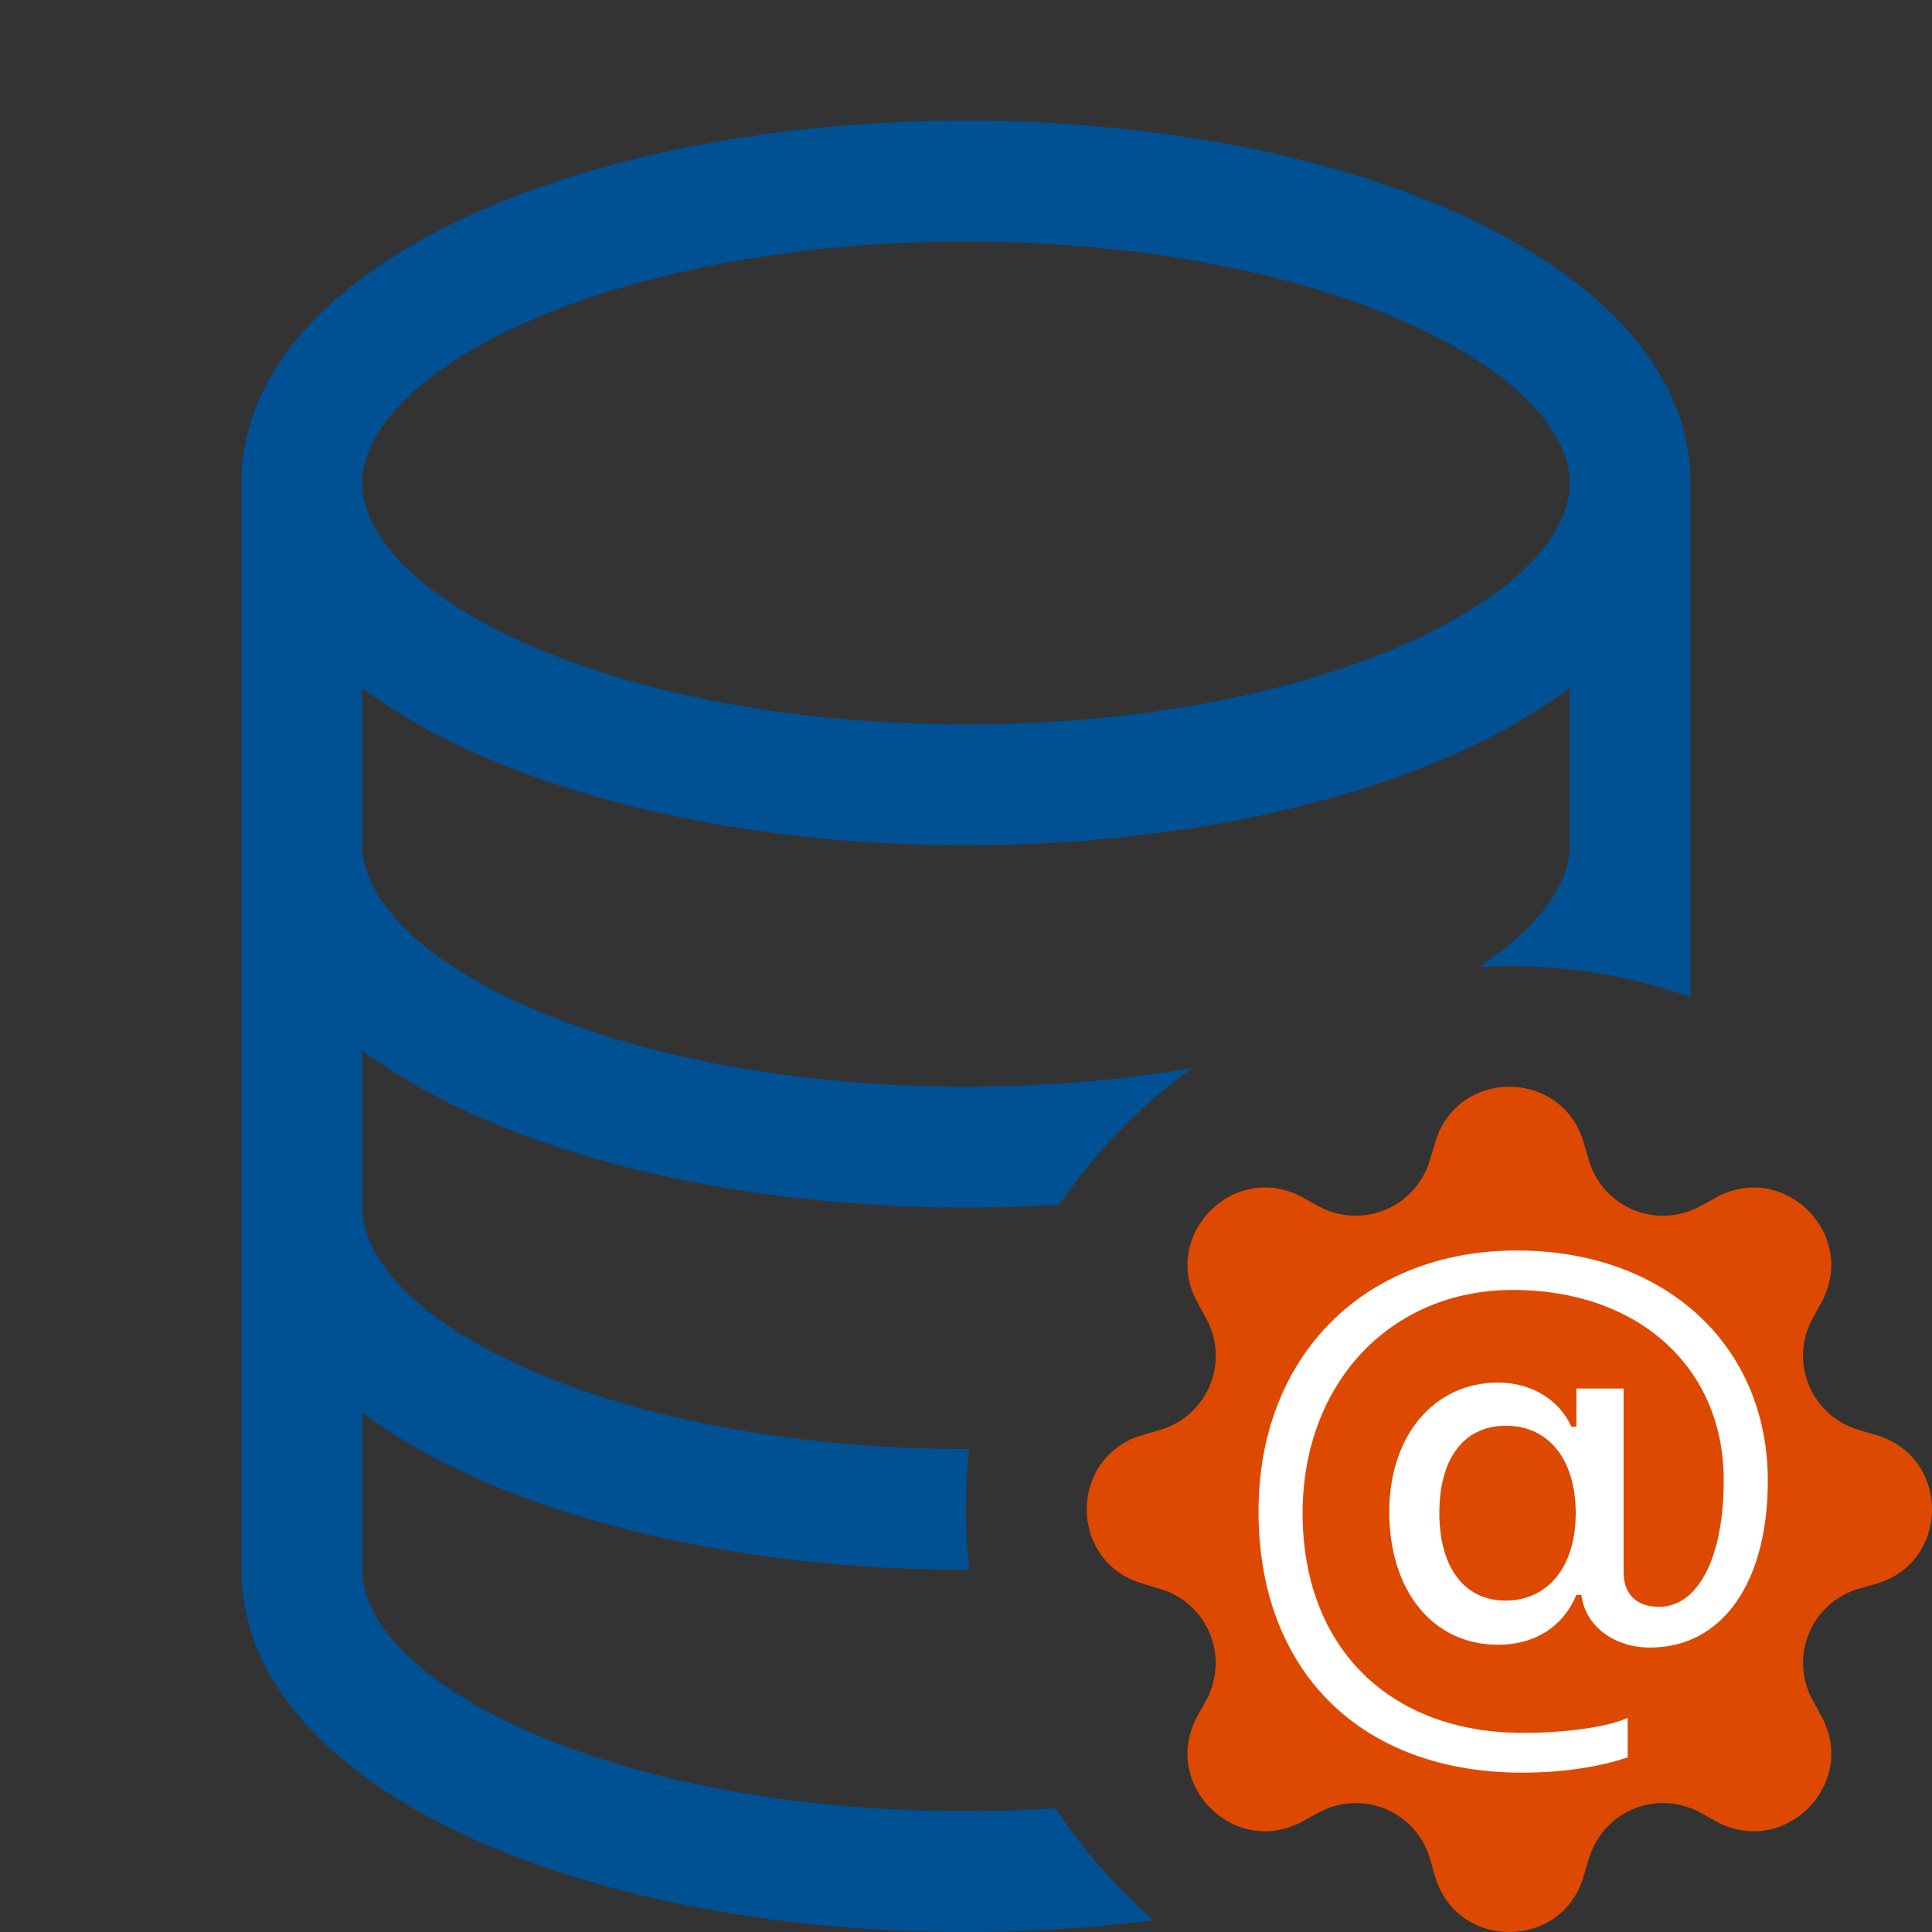
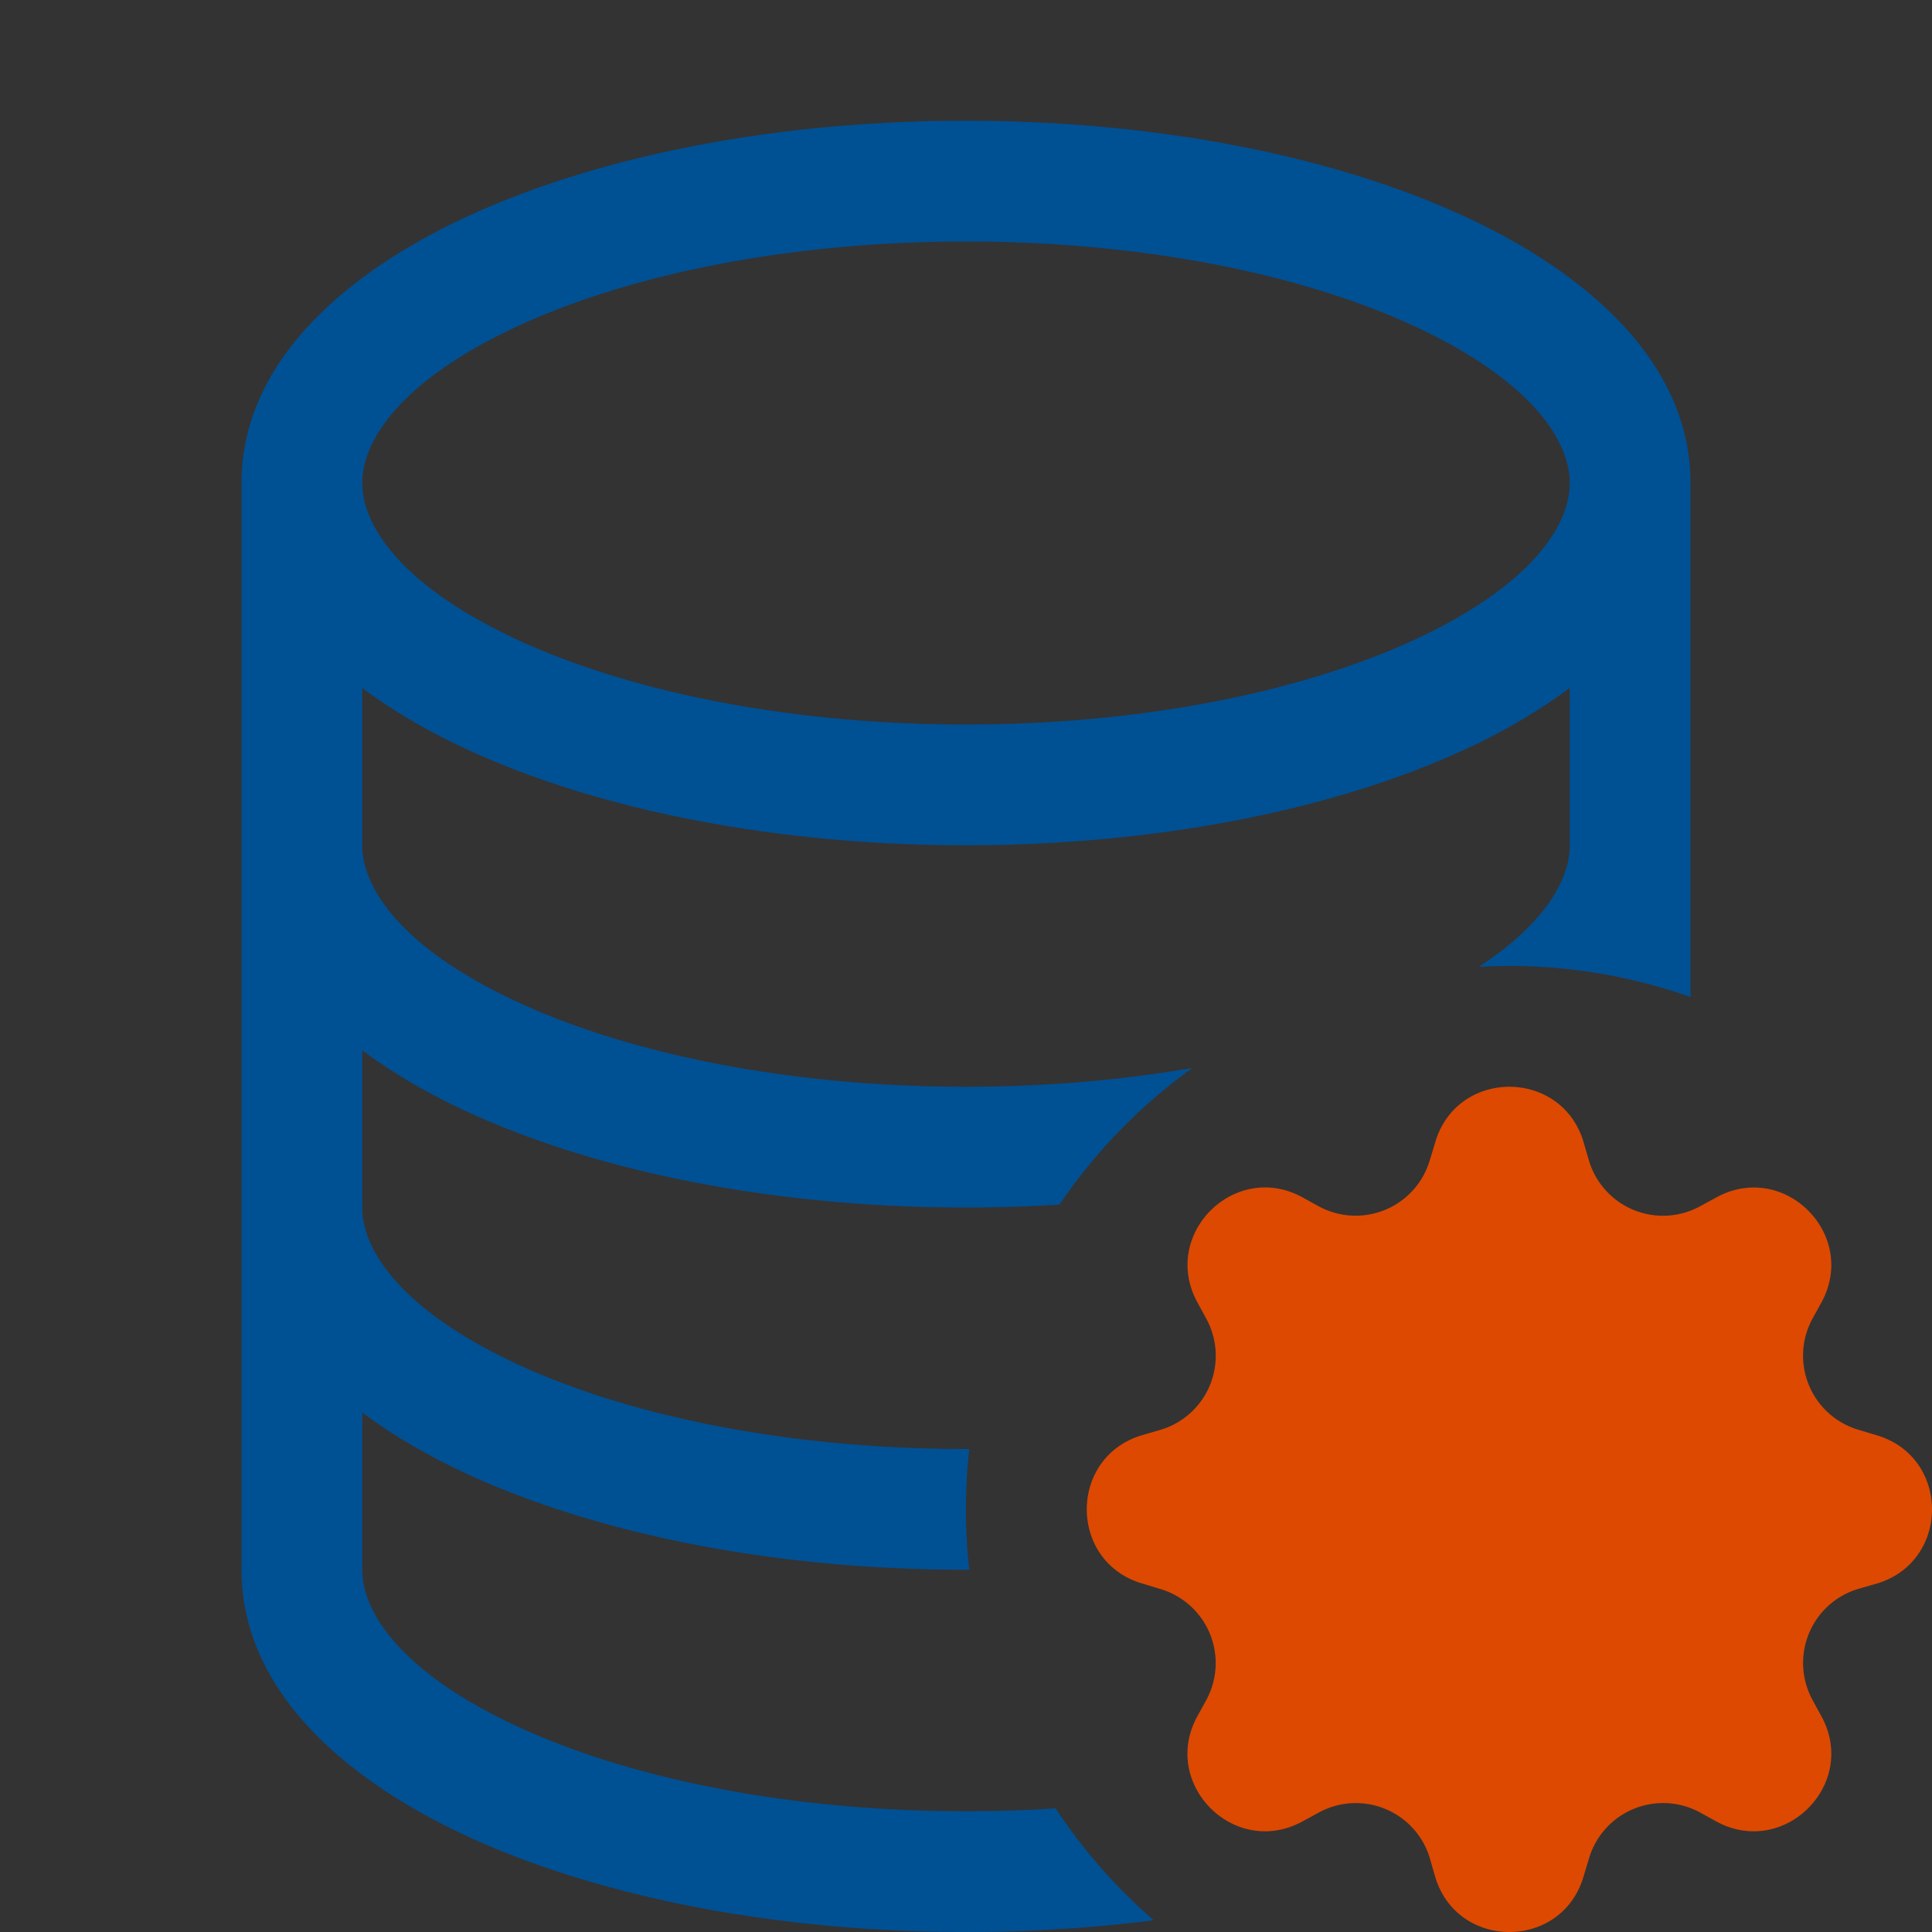
<svg xmlns="http://www.w3.org/2000/svg" xmlns:ns1="http://sodipodi.sourceforge.net/DTD/sodipodi-0.dtd" xmlns:ns2="http://www.inkscape.org/namespaces/inkscape" width="16" height="16" fill="currentColor" class="bi bi-database-gear" viewBox="0 0 16 16" version="1.1" id="svg5396" ns1:docname="database-gear.svg" ns2:version="1.2.2 (b0a8486541, 2022-12-01)" xml:space="preserve">
  <rect x="0" y="0" width="16" height="16" fill="#333333" stroke="none" />
  <defs id="defs5400" />
  <ns1:namedview id="namedview5398" pagecolor="#ffffff" bordercolor="#666666" borderopacity="1.0" ns2:showpageshadow="2" ns2:pageopacity="0.0" ns2:pagecheckerboard="0" ns2:deskcolor="#d1d1d1" showgrid="false" ns2:zoom="29.5" ns2:cx="6.8983051" ns2:cy="9.3559322" ns2:window-width="1920" ns2:window-height="1011" ns2:window-x="0" ns2:window-y="0" ns2:window-maximized="1" ns2:current-layer="svg5396" showguides="true">
    <ns1:guide position="12.512,5.357" orientation="1,0" id="guide7416" ns2:locked="false" />
    <ns1:guide position="11.098,3.464" orientation="0,-1" id="guide7418" ns2:locked="false" />
  </ns1:namedview>
  <path d="M12.096 6.223A4.92 4.92 0 0 0 13 5.698V7c0 .289-.213.654-.753 1.007a4.493 4.493 0 0 1 1.753.25V4c0-1.007-.875-1.755-1.904-2.223C11.022 1.289 9.573 1 8 1s-3.022.289-4.096.777C2.875 2.245 2 2.993 2 4v9c0 1.007.875 1.755 1.904 2.223C4.978 15.71 6.427 16 8 16c.536 0 1.058-.034 1.555-.097a4.525 4.525 0 0 1-.813-.927C8.5 14.992 8.252 15 8 15c-1.464 0-2.766-.27-3.682-.687C3.356 13.875 3 13.373 3 13v-1.302c.271.202.58.378.904.525C4.978 12.71 6.427 13 8 13h.027a4.552 4.552 0 0 1 0-1H8c-1.464 0-2.766-.27-3.682-.687C3.356 10.875 3 10.373 3 10V8.698c.271.202.58.378.904.525C4.978 9.71 6.427 10 8 10c.262 0 .52-.008.774-.024a4.525 4.525 0 0 1 1.102-1.132C9.298 8.944 8.666 9 8 9c-1.464 0-2.766-.27-3.682-.687C3.356 7.875 3 7.373 3 7V5.698c.271.202.58.378.904.525C4.978 6.711 6.427 7 8 7s3.022-.289 4.096-.777ZM3 4c0-.374.356-.875 1.318-1.313C5.234 2.271 6.536 2 8 2s2.766.27 3.682.687C12.644 3.125 13 3.627 13 4c0 .374-.356.875-1.318 1.313C10.766 5.729 9.464 6 8 6s-2.766-.27-3.682-.687C3.356 4.875 3 4.373 3 4Z" id="path5392" style="fill:#005094;fill-opacity:1" />
  <path d="M11.886 9.46c.18-.613 1.048-.613 1.229 0l.043.148a.64.64 0 0 0 .921.382l.136-.074c.561-.306 1.175.308.87.869l-.075.136a.64.64 0 0 0 .382.92l.149.045c.612.18.612 1.048 0 1.229l-.15.043a.64.64 0 0 0-.38.921l.074.136c.305.561-.309 1.175-.87.87l-.136-.075a.64.64 0 0 0-.92.382l-.045.149c-.18.612-1.048.612-1.229 0l-.043-.15a.64.64 0 0 0-.921-.38l-.136.074c-.561.305-1.175-.309-.87-.87l.075-.136a.64.64 0 0 0-.382-.92l-.148-.045c-.613-.18-.613-1.048 0-1.229l.148-.043a.64.64 0 0 0 .382-.921l-.074-.136c-.306-.561.308-1.175.869-.87l.136.075a.64.64 0 0 0 .92-.382l.045-.148ZM14 12.5a1.5 1.5 0 1 1-3 0 1.5 1.5 0 0 1 3 0Z" id="path5394" style="fill:#dd4901;fill-opacity:1" />
  <g style="fill:#ffffff;fill-opacity:1" id="g7051" transform="matrix(0.379,0,0,0.379,9.673,9.526)">
-     <path d="m 13.106,7.222 c 0,-2.967 -2.249,-5.032 -5.482,-5.032 -3.35,0 -5.646,2.318 -5.646,5.702 0,3.493 2.235,5.708 5.762,5.708 0.862,0 1.689,-0.123 2.304,-0.335 v -0.862 c -0.43,0.199 -1.354,0.328 -2.29,0.328 -2.926,0 -4.813,-1.88 -4.813,-4.798 0,-2.844 1.921,-4.881 4.594,-4.881 2.735,0 4.608,1.688 4.608,4.156 0,1.682 -0.554,2.769 -1.416,2.769 -0.492,0 -0.772,-0.28 -0.772,-0.76 V 5.206 H 8.923 V 6.04 H 8.813 C 8.547,5.445 7.932,5.076 7.213,5.076 c -1.4,0 -2.378,1.162 -2.378,2.823 0,1.737 0.957,2.906 2.379,2.906 0.8,0 1.415,-0.39 1.709,-1.087 h 0.11 c 0.081,0.67 0.703,1.148 1.503,1.148 1.572,0 2.57,-1.415 2.57,-3.643 z M 5.929,7.926 c 0,-1.197 0.54,-1.907 1.456,-1.907 0.93,0 1.524,0.738 1.524,1.907 0,1.169 -0.601,1.914 -1.538,1.914 -0.895,0 -1.442,-0.725 -1.442,-1.914 z" id="path7042" style="fill:#ffffff;fill-opacity:1" />
-   </g>
+     </g>
</svg>